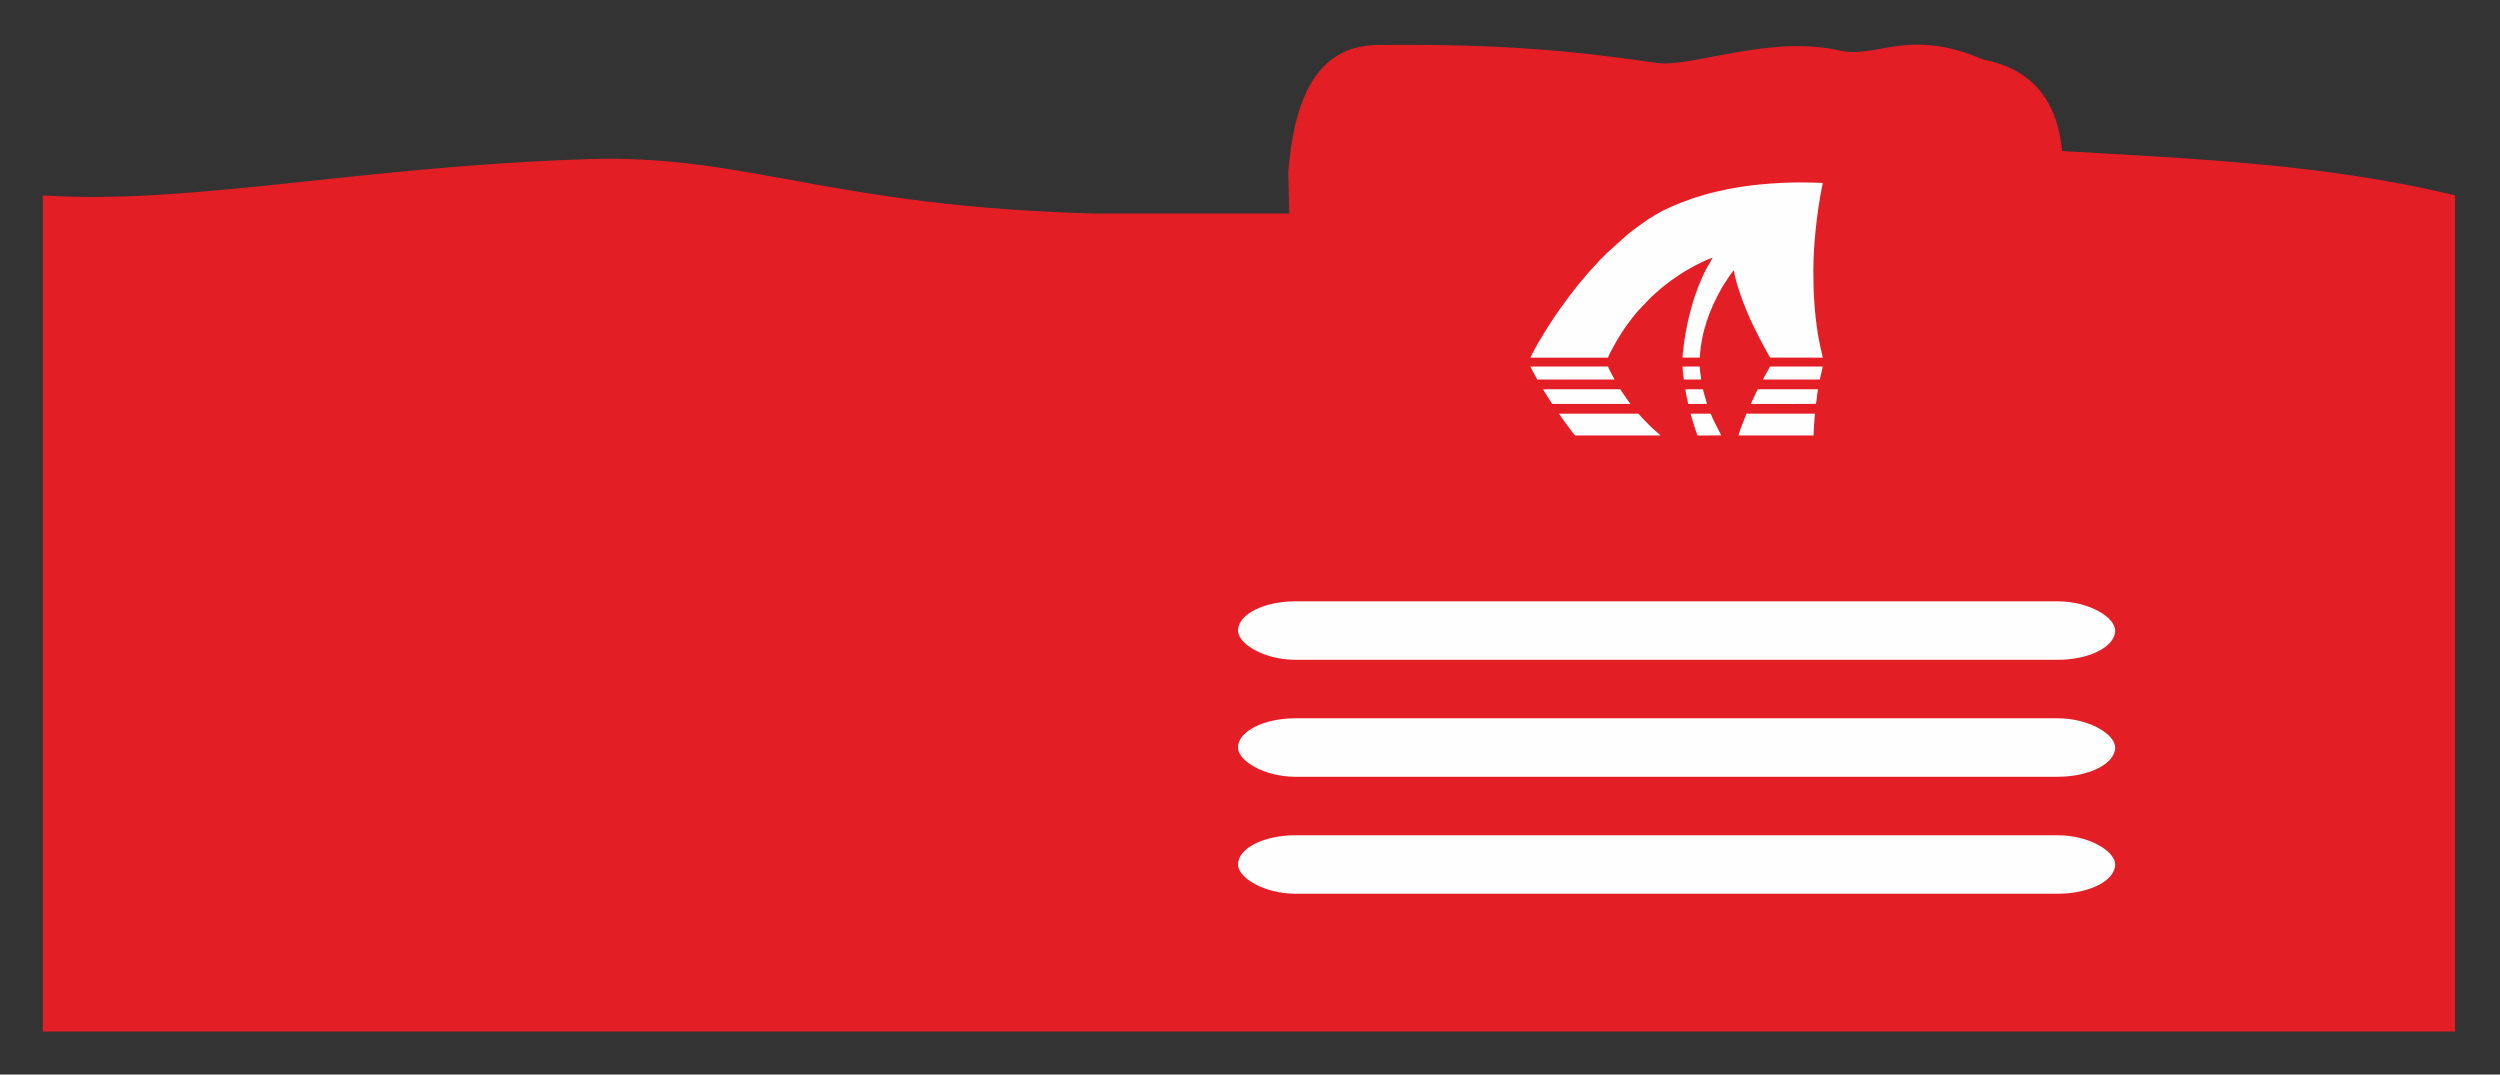
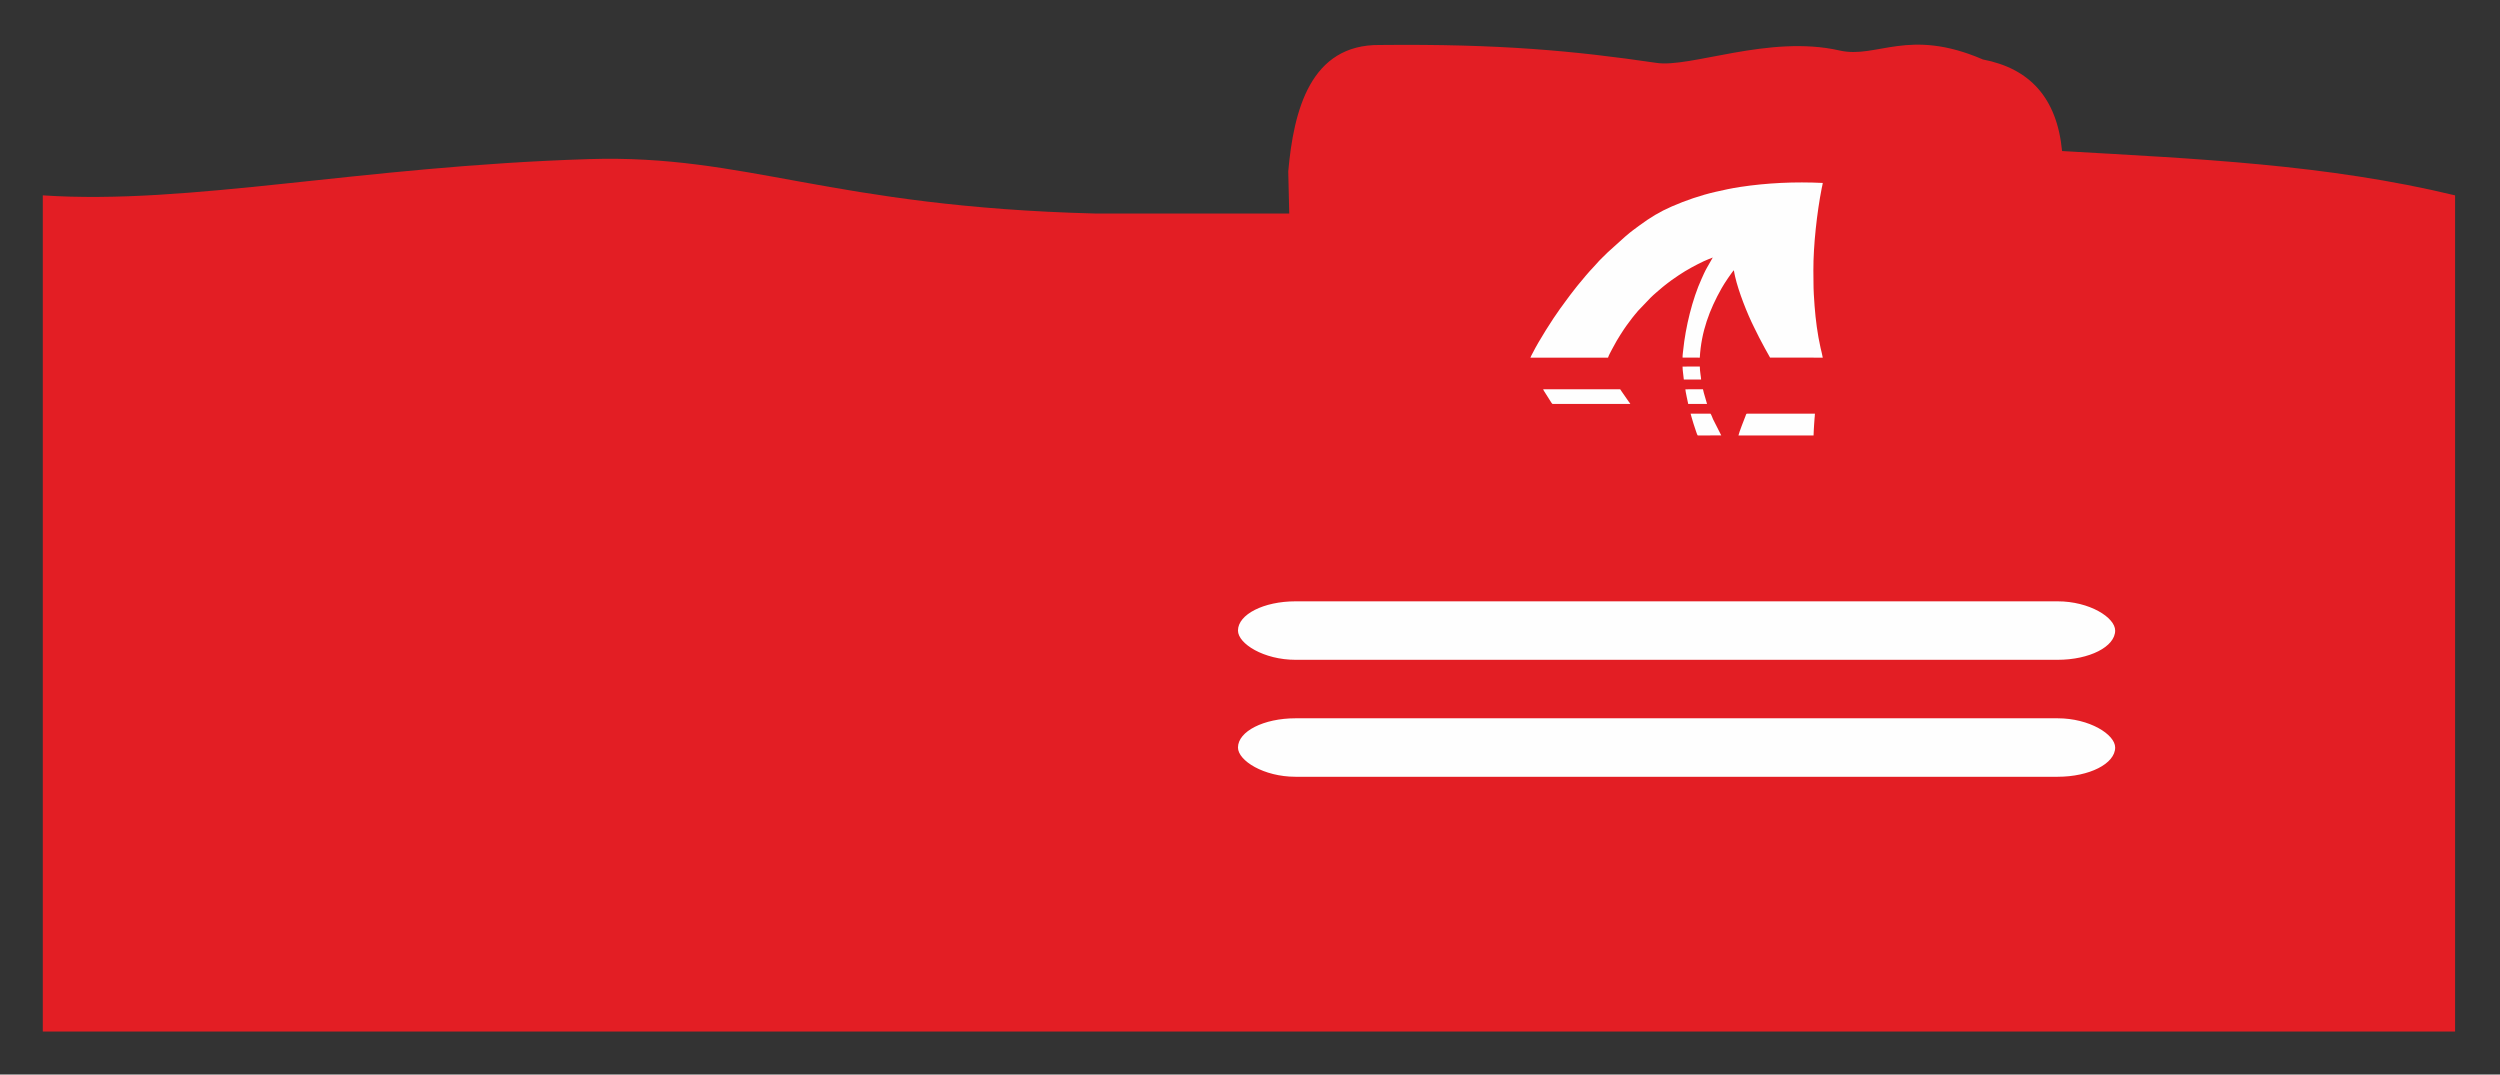
<svg xmlns="http://www.w3.org/2000/svg" xml:space="preserve" width="114mm" height="49mm" version="1.1" style="shape-rendering:geometricPrecision; text-rendering:geometricPrecision; image-rendering:optimizeQuality; fill-rule:evenodd; clip-rule:evenodd" viewBox="0 0 11400 4900">
  <rect x="0" y="0" width="11400" height="4900" fill="#333333" stroke="none" />
  <defs>
    <style type="text/css">
   
    .fil1 {fill:#FEFEFE}
    .fil0 {fill:#E31E24;fill-rule:nonzero}
   
  </style>
  </defs>
  <g id="Слой_x0020_1">
    <path class="fil0" d="M195.16 4703.65l0 -3812.78c671.16,44.66 1439.73,-132.4 2490.16,-165.35 719.24,-22.51 1096.61,217.24 2309.95,248.18l883.67 0 -4.51 -192.23c24.76,-278.94 101.1,-580.07 418.07,-576.33 547.87,-5.51 885.16,26.53 1259.17,81.35 154.49,25.12 515.73,-129.65 836.83,-56.24 170.18,38.95 312.84,-106.36 653.98,41.1 211.81,40.43 337.32,173.85 360.57,417.41 613.27,35.35 1207.14,60.71 1792.11,202.11l0 3812.78 -11000 0z" />
    <g id="_2619149081728">
      <path class="fil1" d="M6978.62 1630.82l353.99 0c2.95,-9.86 13.56,-29.23 18.68,-38.93 6.72,-12.73 13.68,-25.68 20.8,-37.79 10.84,-18.46 22.19,-35.92 33.82,-53.68l12.2 -17.47c7.74,-10.95 16.57,-22.81 24.73,-33.07 4.44,-5.6 8.81,-10.53 12.89,-16.02 2.14,-2.86 4.39,-5.1 6.87,-7.96 2.27,-2.63 4.43,-5.43 6.64,-8.22l57.25 -59.91c16.5,-16.55 35.86,-31.88 53.86,-47.71 3.04,-2.68 5.29,-4.48 8.2,-6.62l16.21 -12.68c5.49,-4.11 11.16,-8.42 16.96,-12.7 11.08,-8.18 22.54,-15.88 34.69,-23.94 36.64,-24.34 73.11,-43.87 112.81,-62.91 13.61,-6.53 27.66,-11.34 40.95,-16.93l-26.66 46.85c-9.02,15.39 -16.78,33.74 -24.21,50.02 -42.65,93.41 -73.35,221.21 -83.97,325.38 -1.03,10.1 -3.24,24.35 -2.78,34.14l78.48 0.16c6.57,-118.48 44.51,-218.98 99.09,-315.74 4.15,-7.36 8.44,-14.1 12.89,-21.46 10.72,-17.69 23.03,-34.17 34.92,-51.02 2.19,-3.12 5.61,-7.01 7.78,-10.12l1.15 2.86c0.3,1.15 0.54,2.77 0.78,4.03 0.32,1.71 0.75,4.41 1.26,7.16 0.9,4.82 2.08,10.15 3.16,14.87 15.56,68.18 54.78,167.95 86.35,230.81 7.96,15.84 15.43,31.1 23.33,46.95 15.82,31.69 33.19,61.26 49.76,91.56l240.22 0.09c-0.34,-5.6 -8.21,-36.48 -9.99,-44.39 -14.1,-62.91 -22.55,-128.22 -27.44,-193 -2.65,-35.19 -4.87,-70.74 -4.86,-106.25 0,-17.59 -0.44,-36.5 -0.5,-54.66 -0.33,-113.11 16.16,-262.86 38.18,-375.08 1.38,-7.03 4.13,-16.77 4.7,-23.23 -126.82,-6.03 -252.37,-0.47 -376.56,18.25 -38.27,5.77 -75.24,13.81 -111.59,22.15 -70.09,16.08 -137.66,39.57 -199.74,66.57 -56.22,24.45 -99.08,50.82 -147.28,86.26 -14.9,10.97 -44.32,32.32 -56.41,43.56 -2.01,1.87 -2.48,2.14 -4.3,3.52 -1.67,1.26 -2.87,2.54 -4.71,3.9l-78.9 71.07c-9.96,9.96 -43.29,41.65 -49.65,50.31l-16.03 17.57c-20.15,20.53 -51,57.87 -69.56,80.42l-7.68 9.5c-9.08,12.47 -19.98,24.72 -29.05,37.35 -13.89,19.34 -28.72,38.08 -42.34,57.64 -1.1,1.58 -1.99,2.51 -3.37,4.42 -36.01,49.81 -97.67,147.28 -124.93,201.61 -2.98,5.93 -9.39,16.51 -11.09,22.51z" />
-       <path class="fil1" d="M7108.81 1886.19l18.09 26.23c6.29,8.69 11.51,16.12 18.15,24.79l9.37 12.53c3.75,5.11 25.41,35.33 28.96,35.86l388.52 0c-1.42,-1.99 -5.57,-5.44 -7.07,-6.56 -7.97,-6.02 -46.96,-41.99 -55,-51.26l-21.54 -22.19c-3.02,-3.18 -16.43,-18.99 -18.29,-19.4l-361.19 0z" />
      <path class="fil1" d="M8269.87 1985.6c0.75,-16.6 1.18,-33.83 2.56,-50.46 0.69,-8.43 1.15,-16.58 1.73,-24.54 0.57,-7.92 1.84,-16.88 1.85,-24.41l-309.29 0c-4.52,0 -5.29,6.09 -7.45,11.49 -6.74,16.86 -29.08,74.07 -31.89,87.92l342.49 0z" />
      <path class="fil1" d="M7036.77 1774.99c0.66,3.42 7.83,14.13 10,17.58l21.17 33.49c2.5,3.72 8.38,14.34 11.56,15.84l354.82 -0.01c-1.14,-2.61 -4.27,-6.12 -5.89,-8.44l-34.64 -49.75c-0.91,-1.35 -1.73,-2.85 -2.65,-4.34l-2.77 -3.69c-0.07,-0.28 -0.3,-0.3 -0.47,-0.68l-351.13 0z" />
-       <path class="fil1" d="M6978.49 1671.35c10.57,21.36 20.67,39.67 31.7,59.36l351.63 -0.18c-1.07,-3.59 -5.46,-10.54 -7.39,-14.46 -4.62,-9.39 -20.3,-38.03 -21.67,-44.73l-354.27 0.01z" />
-       <path class="fil1" d="M8280.93 1841.07c3.42,-15.02 5.34,-51.23 9.46,-66.08l-274.47 0.1c-4.29,5.44 -13.15,26 -16.55,33.03l-15.73 33.78c0.18,0 295.97,0.96 296.68,-0.58 0.11,-0.25 0.42,-0.14 0.61,-0.25z" />
-       <path class="fil1" d="M8311.82 1671.34l-240.61 0.1c-0.82,2.5 -27.98,49.59 -32.38,59.27l259.57 -0.02 13.42 -59.35z" />
      <path class="fil1" d="M7709.21 1886.47c1.38,3.35 2.48,9.49 3.58,13.3 5.46,18.94 12.84,44.16 19.54,62.47 1.13,3.09 7.16,22.74 9.46,23.36l107.16 -0.04 -37.6 -74.24c-1.17,-2.54 -9.21,-24.44 -11.77,-25.14l-90.37 0.29z" />
      <path class="fil1" d="M7765.54 1774.99l-80.21 0.25c-0.2,7.66 10.57,55.12 12.84,66.65l85.95 0.01 -14.49 -49.84c-1.41,-5.52 -2.31,-11.07 -4.09,-17.07z" />
      <path class="fil1" d="M7672.46 1671.57c0,19.54 4.23,39.62 5.77,59.13l78.85 -0.09c-0.33,-11.24 -5.94,-37.01 -5.93,-59.27l-78.69 0.23z" />
    </g>
    <rect class="fil1" x="5645.15" y="3275.39" width="4000" height="266.67" rx="262.35" ry="133.33" />
    <rect class="fil1" x="5645.15" y="2742.06" width="4000" height="266.67" rx="262.35" ry="133.33" />
-     <rect class="fil1" x="5645.15" y="3808.72" width="4000" height="266.67" rx="262.35" ry="133.33" />
  </g>
</svg>